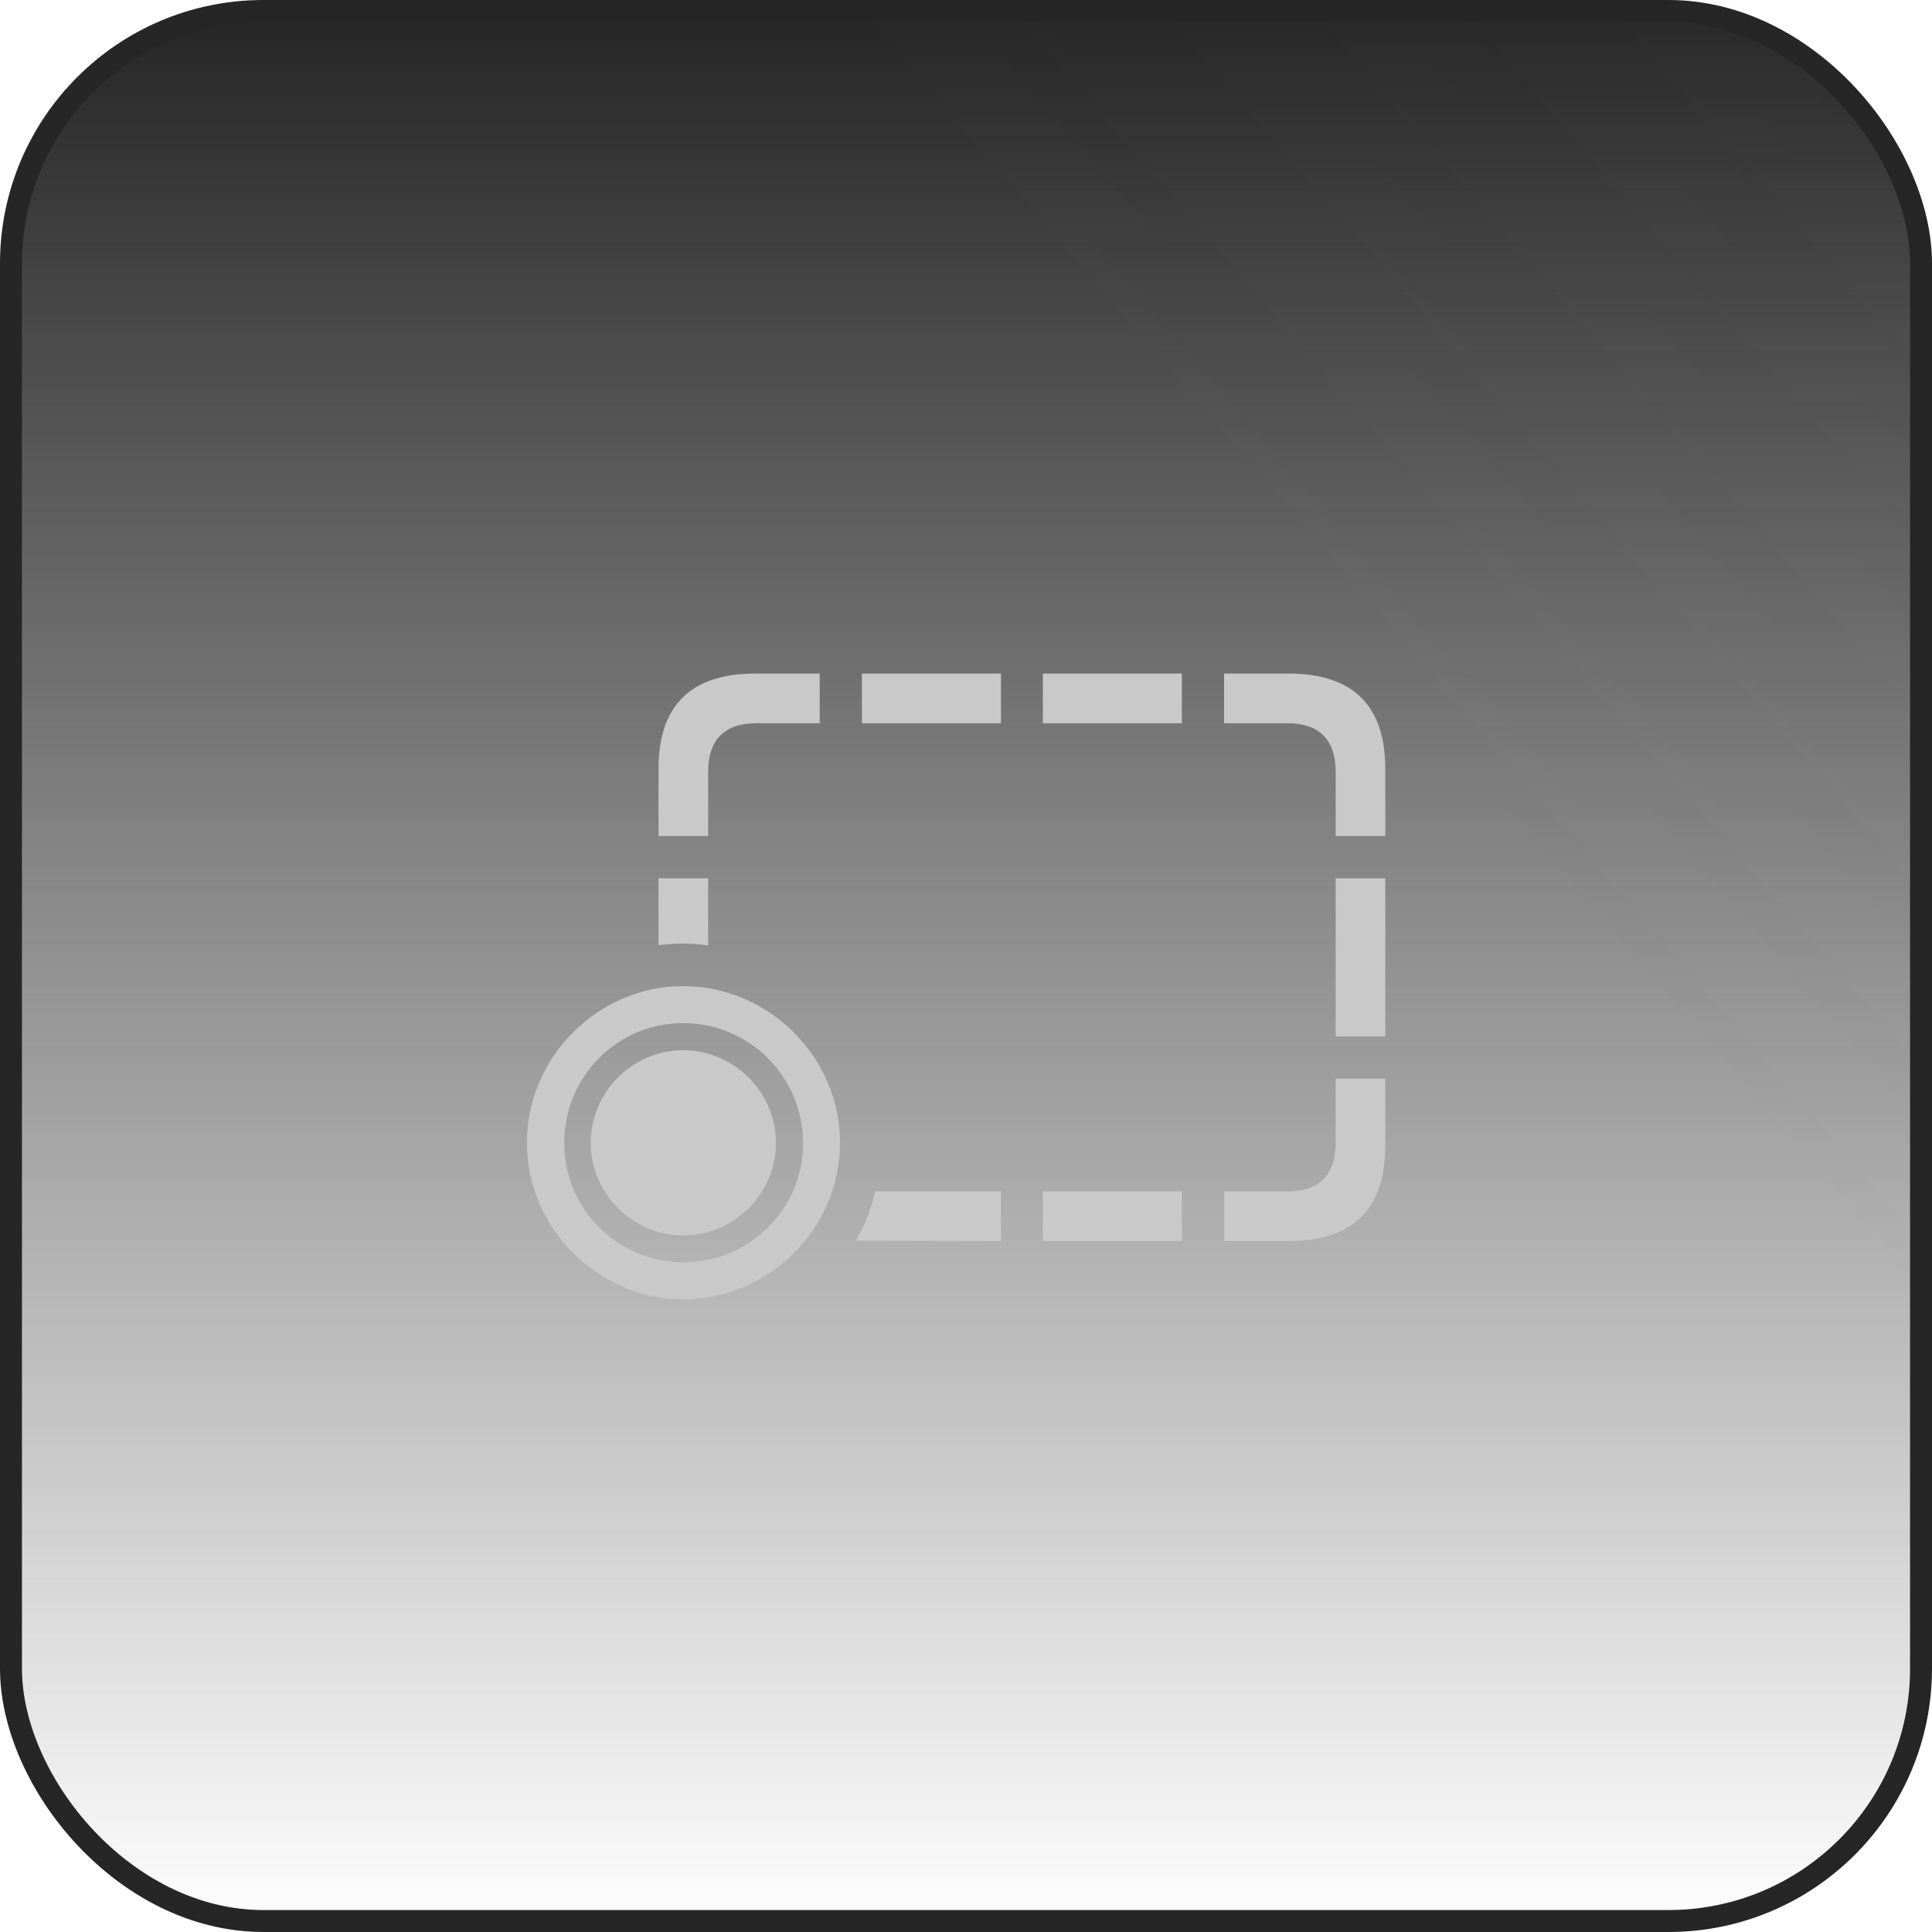
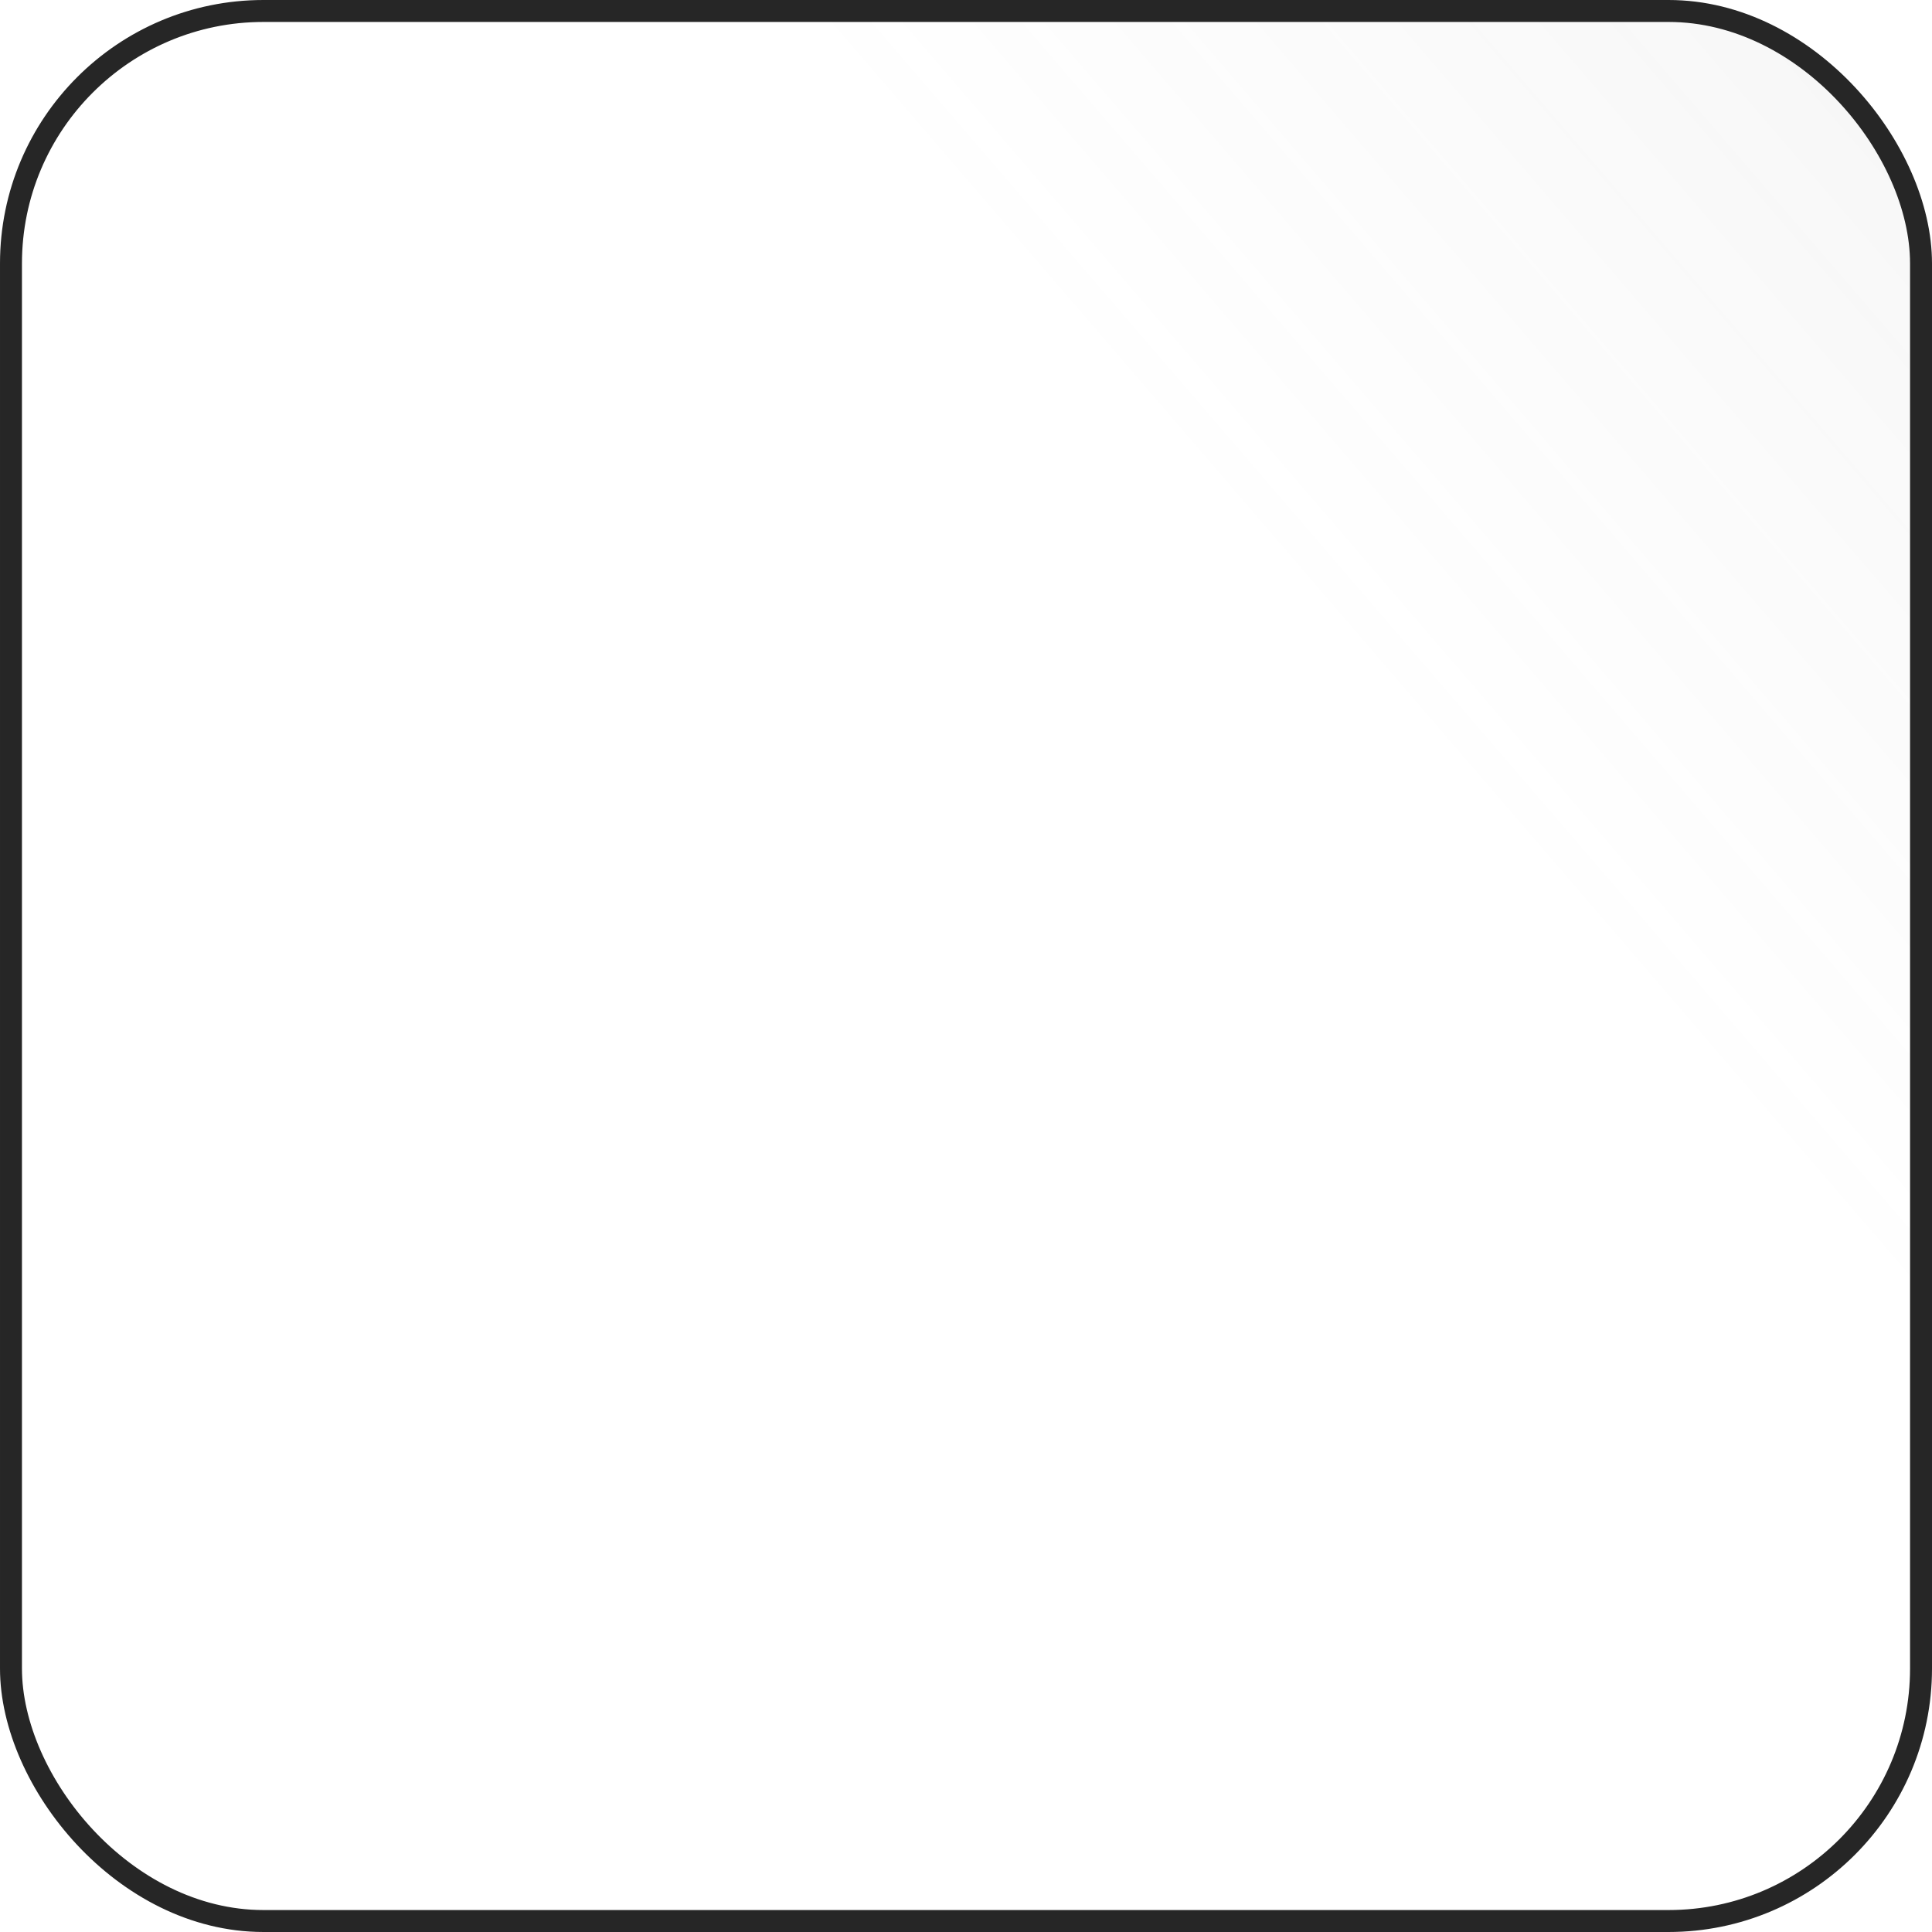
<svg xmlns="http://www.w3.org/2000/svg" width="88" height="88" viewBox="0 0 88 88" fill="none">
-   <rect x="0.5" y="0.5" width="87" height="87" rx="11.5" fill="url(#paint0_linear_49_6020)" />
  <rect x="0.5" y="0.5" width="87" height="87" rx="11.5" fill="url(#paint1_linear_49_6020)" fill-opacity="0.2" />
  <rect x="0.5" y="0.5" width="87" height="87" rx="11.5" stroke="#262626" />
  <g clip-path="url(#clip0_49_6020)">
-     <path d="M29.994 43.05C30.36 43.007 30.739 42.979 31.104 42.979C31.497 42.979 31.876 43.007 32.255 43.063V40.003H29.994V43.05ZM29.994 38.08H32.255V35.146C32.255 33.686 33.027 32.942 34.431 32.942H37.337V30.681H34.403C31.469 30.681 29.994 32.127 29.994 35.033V38.08ZM39.26 32.942H45.592V30.681H39.26V32.942ZM47.501 32.942H53.832V30.681H47.501V32.942ZM63.098 38.08V35.033C63.098 32.127 61.624 30.681 58.69 30.681H55.756V32.942H58.662C60.066 32.942 60.838 33.686 60.838 35.146V38.08H63.098ZM63.098 47.205V40.003H60.838V47.205H63.098ZM58.69 56.527C61.624 56.527 63.098 55.081 63.098 52.175V49.128H60.838V52.062C60.838 53.523 60.066 54.267 58.662 54.267H55.756V56.527H58.69ZM47.501 56.527H53.832V54.267H47.501V56.527ZM38.979 56.513L45.592 56.527V54.267H39.864C39.681 55.067 39.386 55.811 38.979 56.513ZM31.132 59.18C35.035 59.18 38.263 55.951 38.263 52.048C38.263 48.16 35.02 44.917 31.118 44.917C27.229 44.917 24 48.16 24 52.048C24 55.951 27.243 59.18 31.132 59.18ZM31.132 57.495C28.113 57.495 25.699 55.067 25.699 52.048C25.699 49.044 28.113 46.601 31.118 46.601C34.136 46.601 36.565 49.044 36.579 52.048C36.593 55.067 34.136 57.495 31.132 57.495ZM31.118 56.274C33.448 56.274 35.343 54.365 35.343 52.062C35.343 49.746 33.434 47.837 31.118 47.837C28.801 47.837 26.906 49.746 26.906 52.062C26.906 54.365 28.815 56.274 31.118 56.274Z" fill="#C9C9C9" />
-   </g>
+     </g>
  <defs>
    <linearGradient id="paint0_linear_49_6020" x1="44" y1="0" x2="44" y2="88" gradientUnits="userSpaceOnUse">
      <stop stop-color="#242424" />
      <stop offset="1" stop-color="#242424" stop-opacity="0" />
    </linearGradient>
    <linearGradient id="paint1_linear_49_6020" x1="204" y1="-87.5" x2="8.27014e-06" y2="88" gradientUnits="userSpaceOnUse">
      <stop offset="0.224" stop-color="#787878" />
      <stop offset="0.687" stop-color="#787878" stop-opacity="0" />
    </linearGradient>
    <clipPath id="clip0_49_6020">
      <rect width="39.098" height="31.18" fill="white" transform="translate(24 28)" />
    </clipPath>
  </defs>
</svg>